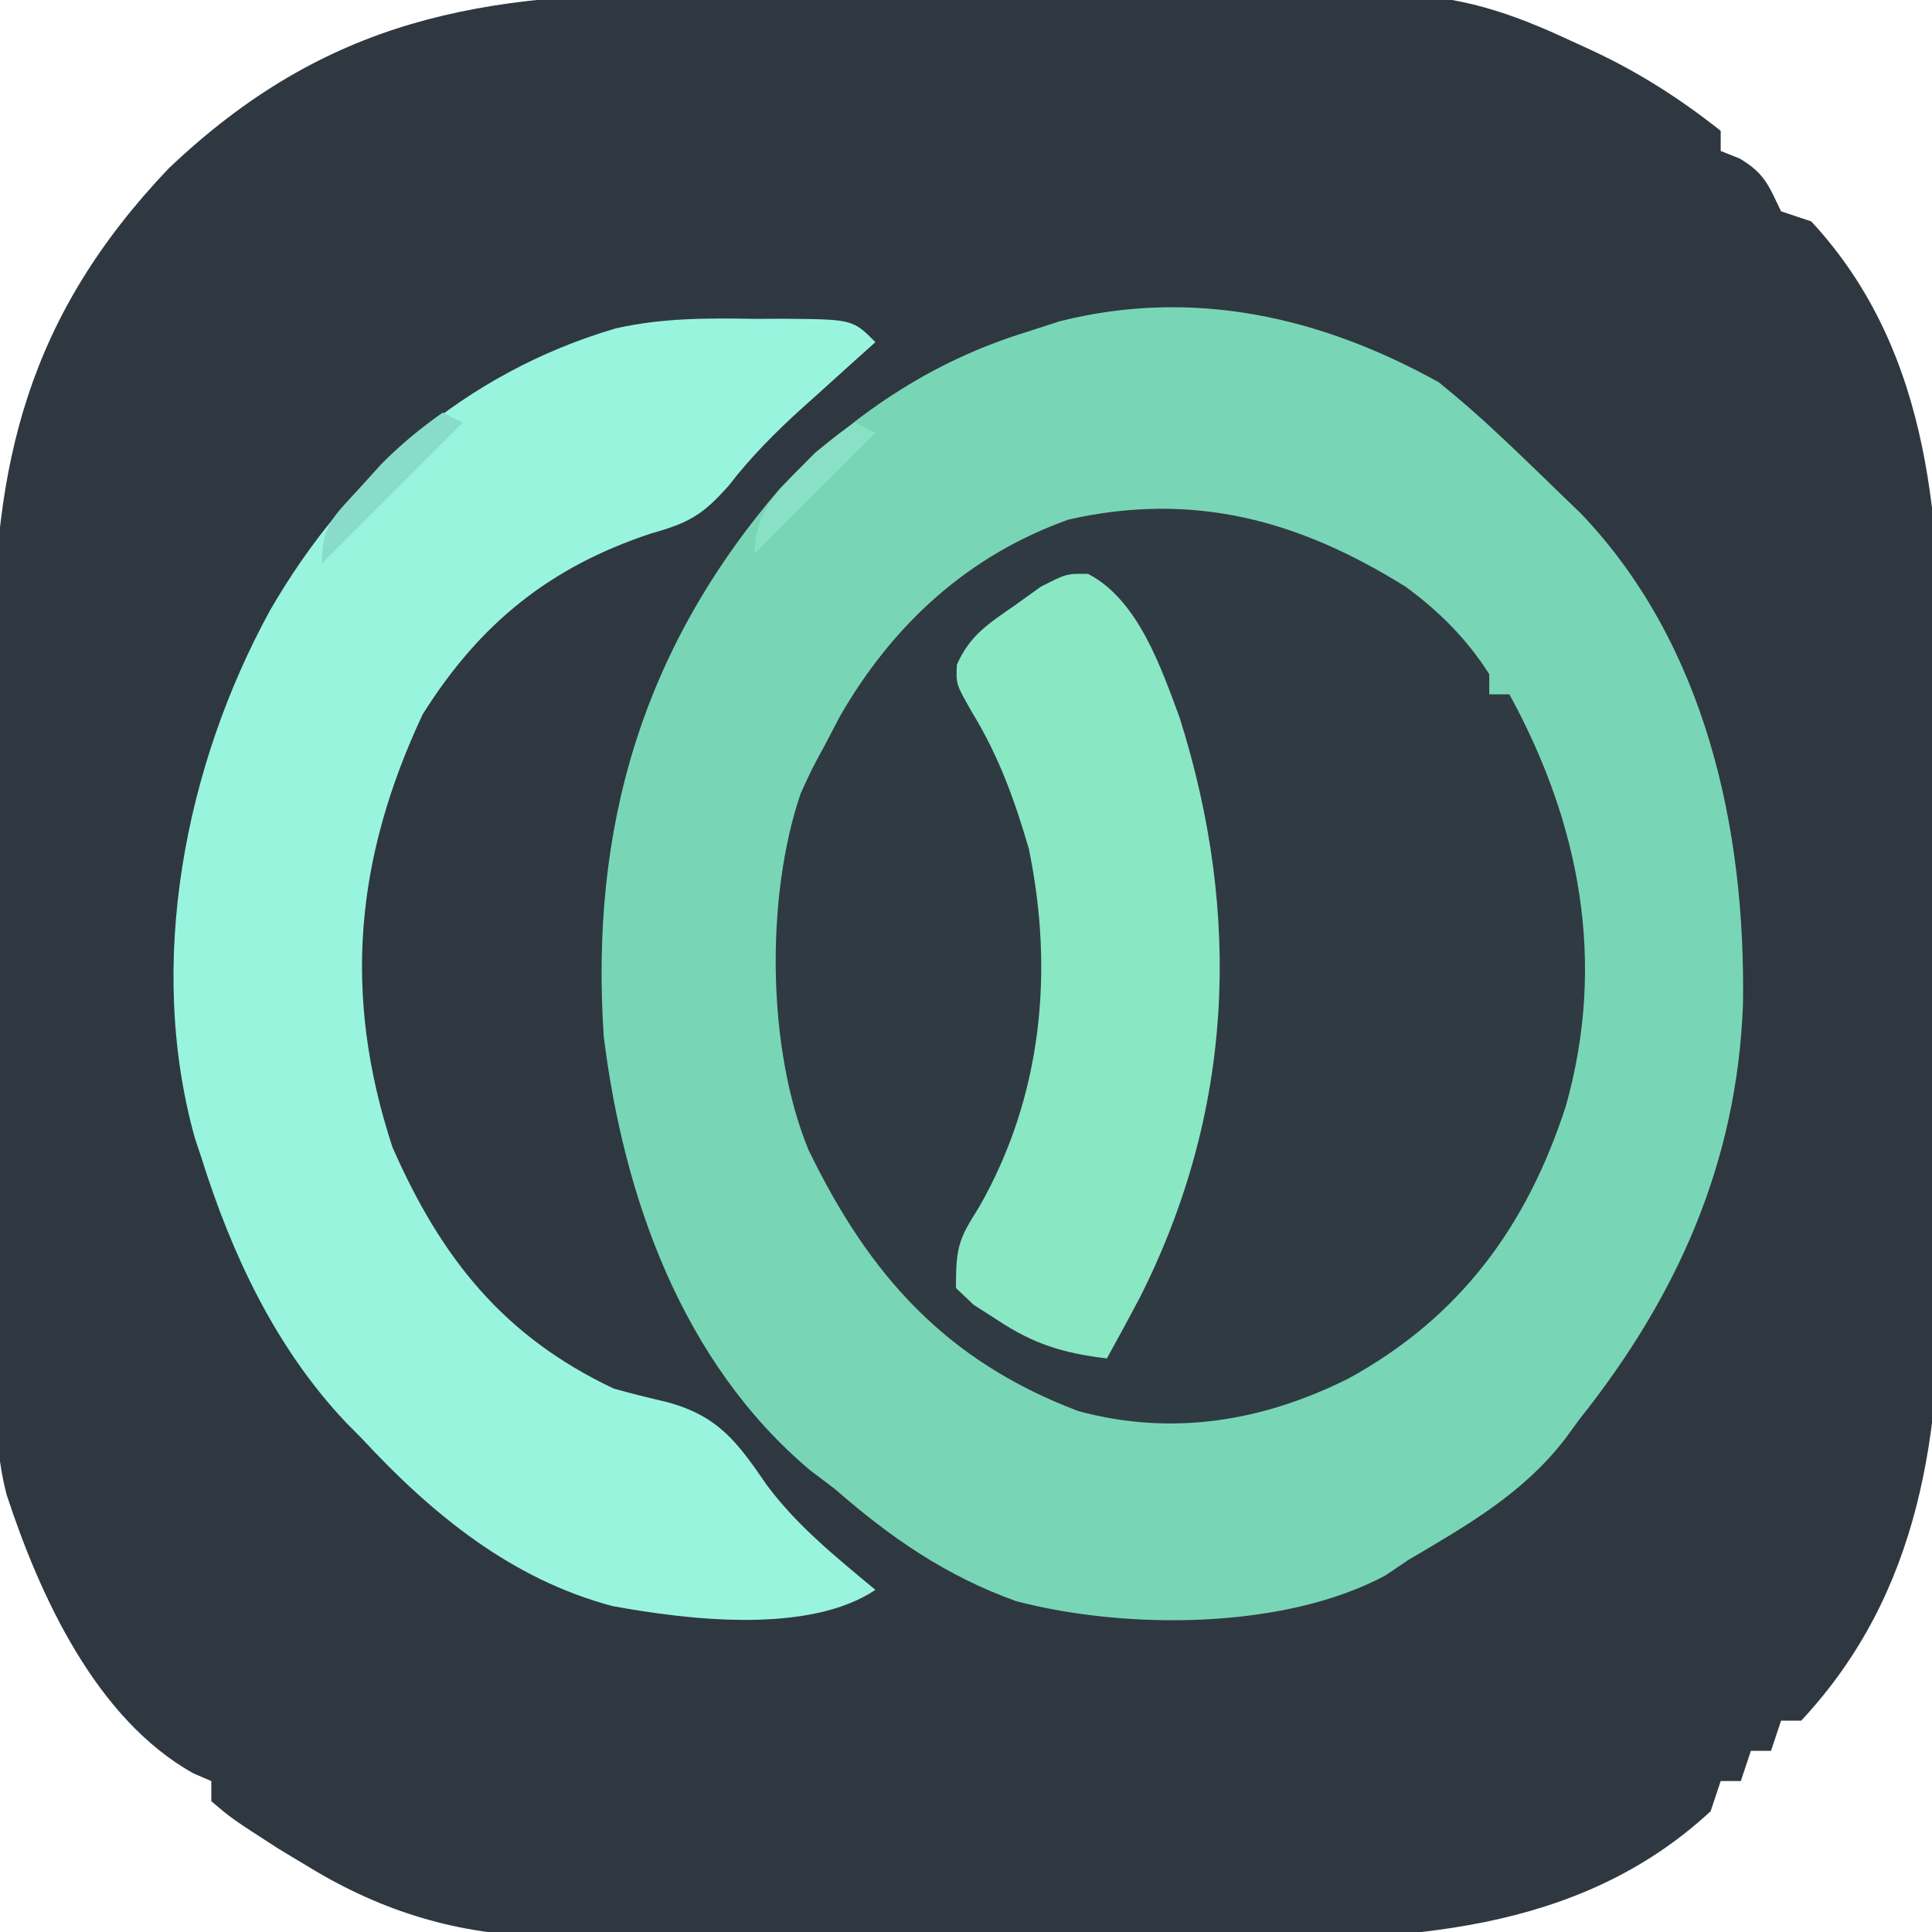
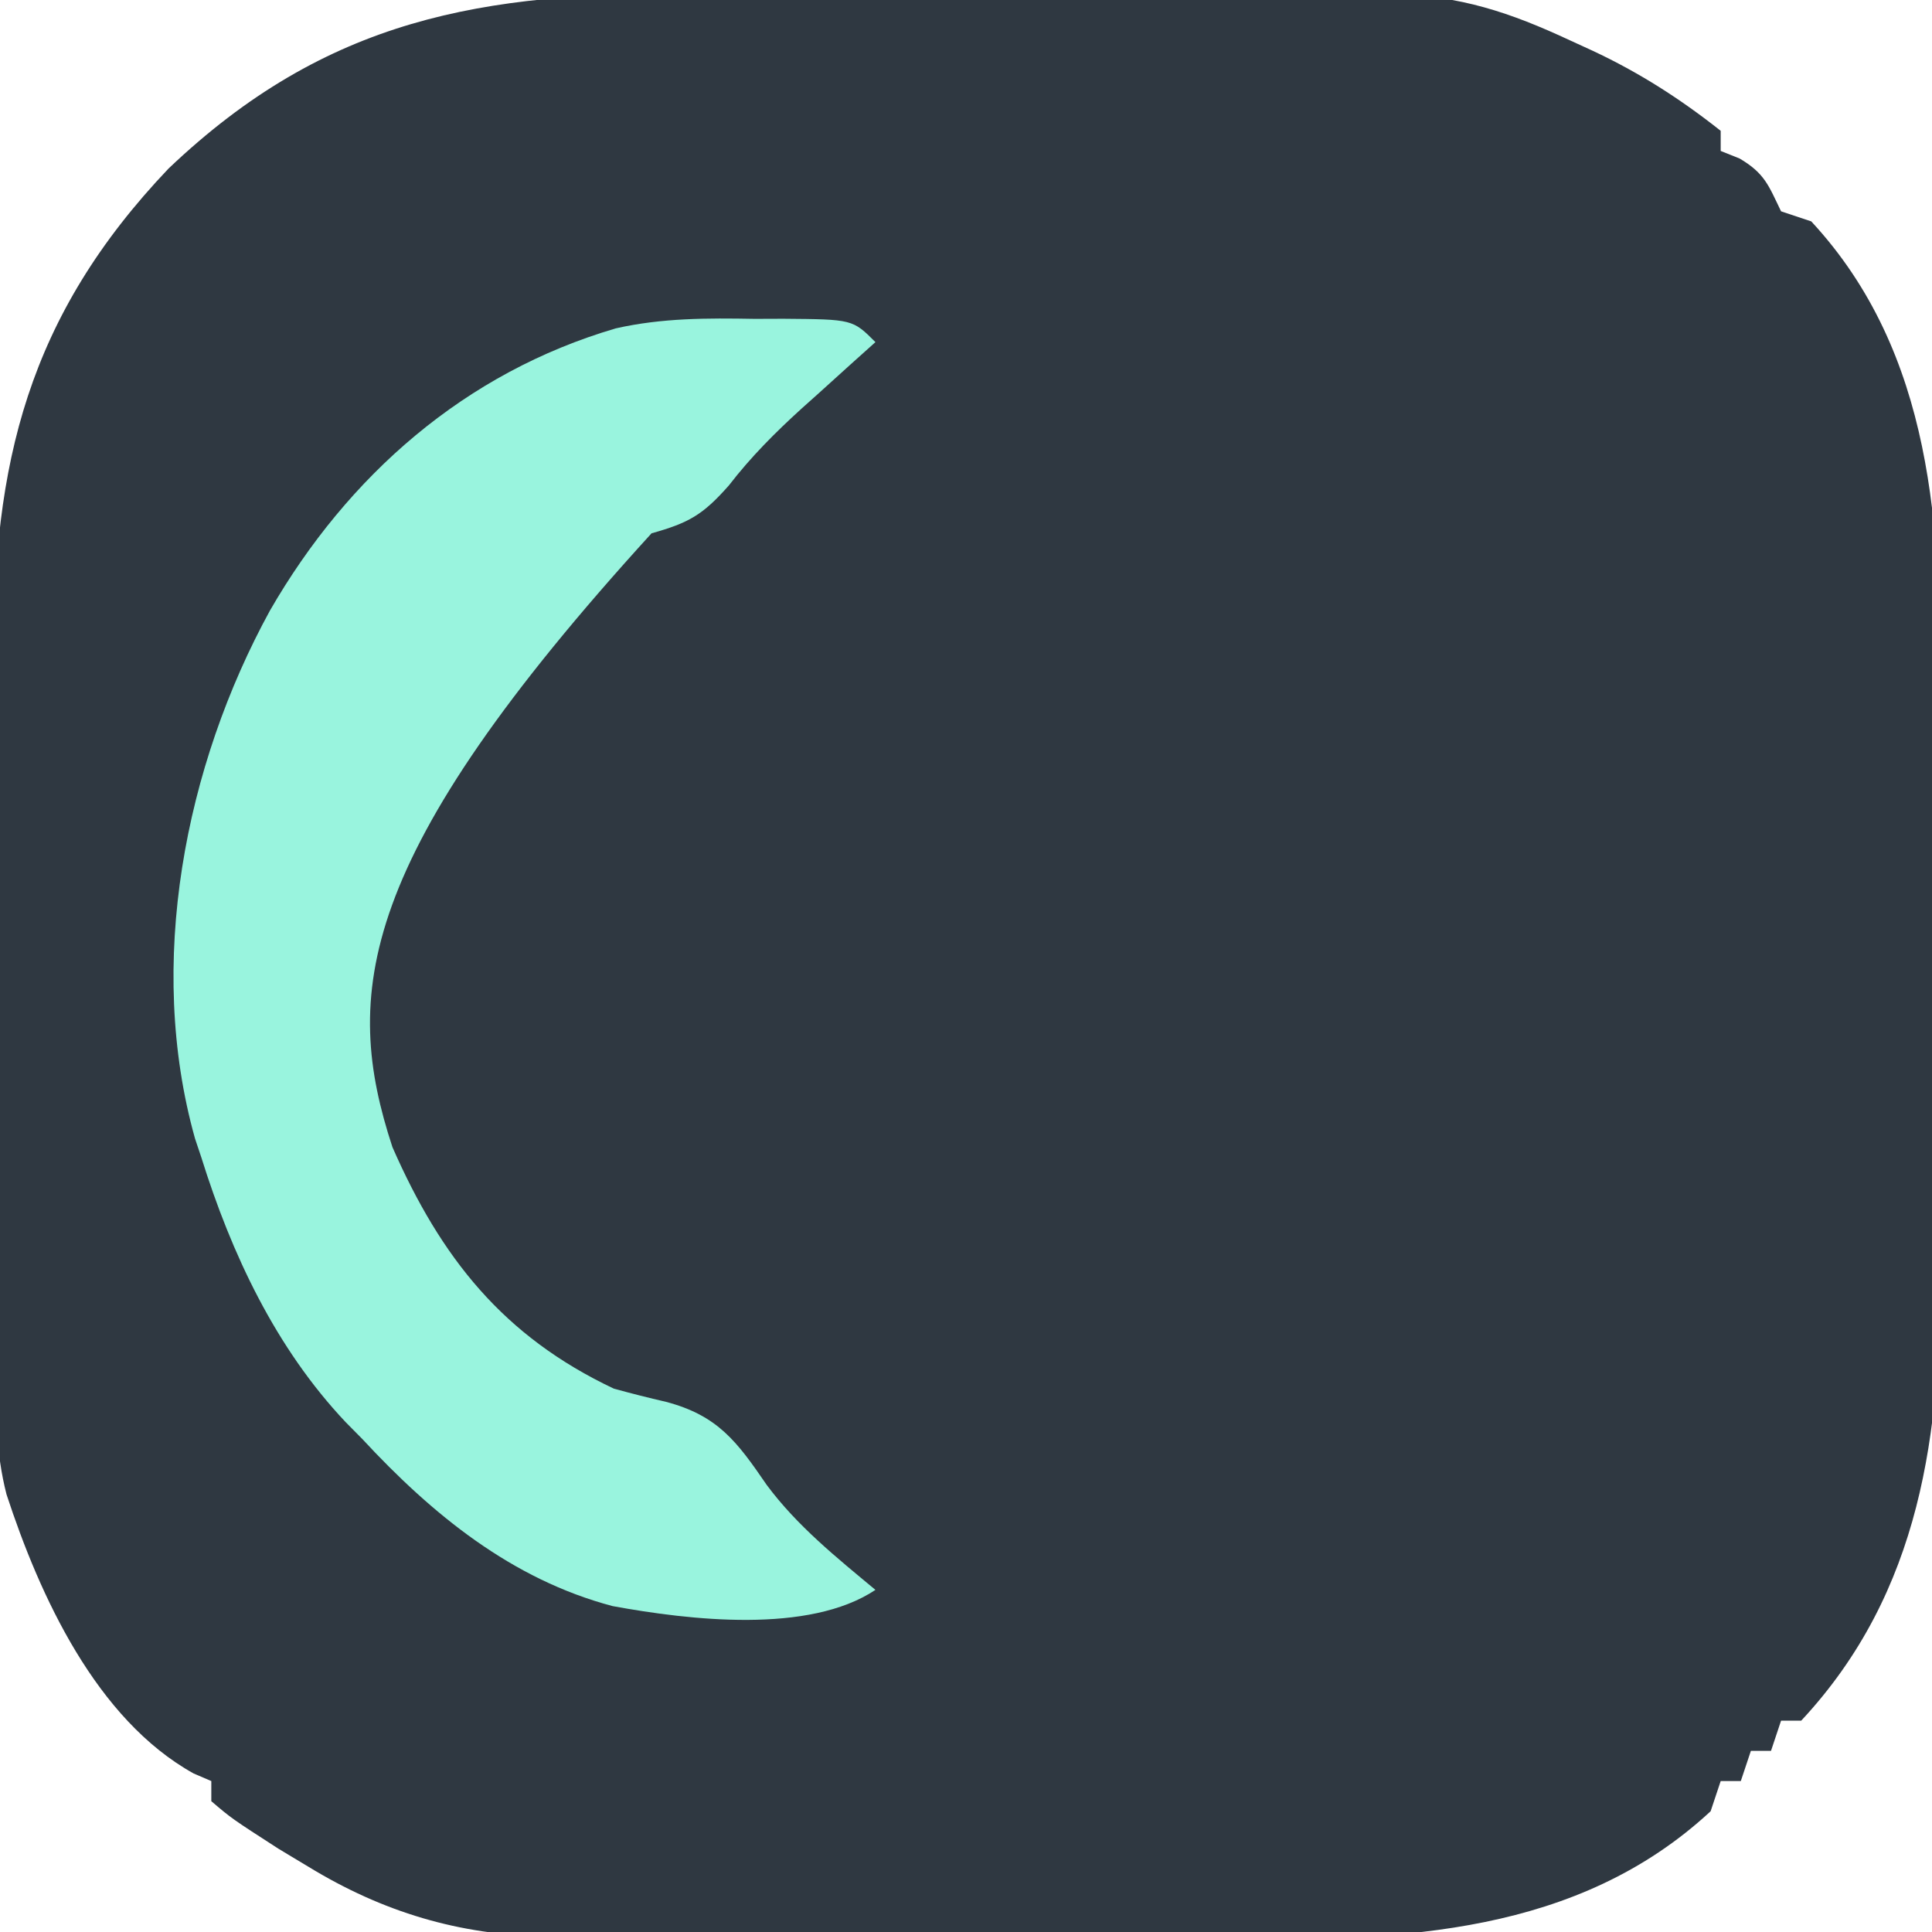
<svg xmlns="http://www.w3.org/2000/svg" version="1.1" width="192" height="192">
  <path d="M0 0 C2.199 -0.001 4.399 -0.003 6.598 -0.007 C11.187 -0.01 15.775 0.004 20.363 0.032 C26.224 0.066 32.083 0.06 37.944 0.041 C42.478 0.031 47.012 0.04 51.546 0.055 C53.707 0.06 55.867 0.059 58.027 0.053 C61.052 0.048 64.074 0.068 67.098 0.095 C67.977 0.089 68.856 0.082 69.761 0.076 C76.264 0.175 81.343 1.893 87.207 4.629 C87.954 4.971 88.701 5.314 89.47 5.666 C94.11 7.837 98.19 10.449 102.207 13.629 C102.207 14.289 102.207 14.949 102.207 15.629 C103.135 16 103.135 16 104.082 16.379 C106.594 17.857 106.968 19.068 108.207 21.629 C109.197 21.959 110.187 22.289 111.207 22.629 C123.375 35.751 124.118 53.286 124.004 70.066 C124.008 72.202 124.014 74.338 124.021 76.474 C124.03 80.926 124.017 85.376 123.989 89.827 C123.955 95.489 123.975 101.149 124.011 106.811 C124.033 111.214 124.025 115.617 124.01 120.02 C124.006 122.106 124.011 124.191 124.025 126.277 C124.113 142.92 122.167 158.806 110.207 171.629 C109.547 171.629 108.887 171.629 108.207 171.629 C107.877 172.619 107.547 173.609 107.207 174.629 C106.547 174.629 105.887 174.629 105.207 174.629 C104.877 175.619 104.547 176.609 104.207 177.629 C103.547 177.629 102.887 177.629 102.207 177.629 C101.877 178.619 101.547 179.609 101.207 180.629 C87.989 192.885 70.444 193.508 53.559 193.32 C51.408 193.317 49.258 193.315 47.108 193.316 C42.631 193.311 38.155 193.287 33.679 193.246 C27.963 193.195 22.248 193.184 16.532 193.186 C12.104 193.185 7.675 193.169 3.247 193.147 C1.139 193.138 -0.968 193.132 -3.076 193.129 C-6.023 193.123 -8.969 193.097 -11.916 193.065 C-12.771 193.066 -13.626 193.067 -14.507 193.069 C-23.167 192.933 -30.766 190.653 -38.168 186.129 C-39.145 185.541 -40.122 184.953 -41.129 184.348 C-45.776 181.349 -45.776 181.349 -47.793 179.629 C-47.793 178.969 -47.793 178.309 -47.793 177.629 C-48.373 177.38 -48.953 177.131 -49.551 176.875 C-59.231 171.495 -64.835 159.241 -68.144 149.144 C-69.219 144.977 -69.227 140.917 -69.213 136.634 C-69.221 135.678 -69.23 134.722 -69.239 133.737 C-69.262 130.602 -69.263 127.467 -69.262 124.332 C-69.269 122.134 -69.277 119.936 -69.285 117.738 C-69.298 113.138 -69.3 108.539 -69.294 103.939 C-69.288 98.074 -69.319 92.21 -69.359 86.345 C-69.385 81.807 -69.388 77.269 -69.384 72.73 C-69.386 70.569 -69.395 68.409 -69.413 66.248 C-69.558 46.683 -65.995 32.039 -52.043 17.379 C-36.303 2.399 -20.809 -0.143 0 0 Z " fill="#2F3841" transform="translate(68.793,-0.629)" />
-   <path d="M0 0 C2.07 1.688 4.007 3.357 5.938 5.188 C6.461 5.68 6.985 6.173 7.524 6.68 C9.027 8.109 10.516 9.552 12 11 C12.688 11.663 13.377 12.325 14.086 13.008 C26.519 26.004 30.491 44.396 30.215 61.801 C29.634 77.55 23.677 90.836 14 103 C13.518 103.659 13.036 104.317 12.539 104.996 C8.365 110.413 2.831 113.571 -3 117 C-3.772 117.521 -4.544 118.042 -5.34 118.578 C-15.438 123.976 -31.096 123.974 -42.008 121.125 C-48.978 118.62 -54.457 114.839 -60 110 C-60.826 109.374 -61.653 108.747 -62.504 108.102 C-75.204 97.409 -81.029 80.943 -83 65 C-84.375 44.309 -79.213 26.531 -65.516 10.574 C-58.472 3.366 -50.65 -2.03 -41 -5 C-39.907 -5.354 -38.814 -5.709 -37.688 -6.074 C-24.435 -9.401 -11.755 -6.536 0 0 Z " fill="#78D6B6" transform="translate(143,38)" />
-   <path d="M0 0 C3.319 2.426 6.1 5.205 8.309 8.688 C8.309 9.348 8.309 10.008 8.309 10.688 C8.969 10.688 9.629 10.688 10.309 10.688 C17.325 23.515 19.966 37.273 15.923 51.601 C12.049 63.568 5.384 72.622 -5.691 78.688 C-14.221 82.952 -23.199 84.44 -32.527 81.922 C-45.751 76.918 -53.353 68.335 -59.344 55.957 C-63.477 45.931 -63.614 30.81 -60.129 20.562 C-59.008 18.098 -59.008 18.098 -57.691 15.688 C-57.205 14.758 -56.719 13.829 -56.219 12.871 C-50.971 3.752 -43.475 -3.143 -33.461 -6.691 C-20.985 -9.489 -10.55 -6.584 0 0 Z " fill="#303A42" transform="translate(139.691,58.312)" />
-   <path d="M0 0 C1.41 -0.005 1.41 -0.005 2.848 -0.01 C9.732 0.045 9.732 0.045 12 2.312 C11.192 3.037 10.384 3.761 9.551 4.508 C8.471 5.484 7.392 6.461 6.312 7.438 C5.782 7.912 5.252 8.386 4.705 8.875 C2.035 11.3 -0.36 13.697 -2.566 16.555 C-5.159 19.493 -6.549 20.274 -10.25 21.312 C-20.347 24.646 -27.327 30.266 -33 39.312 C-39.702 53.615 -40.973 67.169 -36 82.312 C-31.171 93.324 -24.974 101.125 -14 106.312 C-12.281 106.787 -10.551 107.225 -8.812 107.625 C-3.648 108.993 -1.755 111.577 1.195 115.883 C4.223 119.96 8.113 123.078 12 126.312 C5.391 130.719 -6.488 129.322 -14.112 127.926 C-24.148 125.275 -32.068 118.792 -39 111.312 C-39.543 110.763 -40.085 110.214 -40.645 109.648 C-47.605 102.278 -51.989 92.942 -55 83.312 C-55.205 82.7 -55.41 82.088 -55.621 81.457 C-60.489 64.101 -56.638 44.444 -48.168 28.98 C-40.418 15.542 -28.768 5.33 -13.795 0.943 C-9.19 -0.096 -4.7 -0.083 0 0 Z " fill="#99F4DE" transform="translate(75,31.688)" />
-   <path d="M0 0 C4.97 2.573 7.259 9.334 9.102 14.309 C15.31 33.996 14.449 53.515 5.113 71.965 C4.046 73.974 2.969 75.977 1.863 77.965 C-2.436 77.448 -5.404 76.552 -9.012 74.152 C-9.793 73.651 -10.574 73.149 -11.379 72.633 C-11.959 72.082 -12.539 71.532 -13.137 70.965 C-13.137 66.868 -12.881 66.149 -10.824 62.902 C-4.588 51.988 -3.36 39.518 -5.898 27.297 C-7.288 22.525 -8.863 18.156 -11.449 13.902 C-13.137 10.965 -13.137 10.965 -13.043 9.02 C-11.757 6.105 -9.921 4.959 -7.324 3.152 C-6.015 2.215 -6.015 2.215 -4.68 1.258 C-2.137 -0.035 -2.137 -0.035 0 0 Z " fill="#89E7C4" transform="translate(108.137,57.035)" />
-   <path d="M0 0 C0.66 0.33 1.32 0.66 2 1 C-2.62 5.62 -7.24 10.24 -12 15 C-12 11.116 -10.829 10.324 -8.25 7.5 C-7.554 6.727 -6.858 5.953 -6.141 5.156 C-4.199 3.2 -2.251 1.582 0 0 Z " fill="#89DCCA" transform="translate(44,41)" />
-   <path d="M0 0 C0.66 0.33 1.32 0.66 2 1 C-1.96 4.96 -5.92 8.92 -10 13 C-10 8.418 -7.084 6.182 -4 3 C-1.625 1.062 -1.625 1.062 0 0 Z " fill="#8AE0C5" transform="translate(85,42)" />
+   <path d="M0 0 C1.41 -0.005 1.41 -0.005 2.848 -0.01 C9.732 0.045 9.732 0.045 12 2.312 C11.192 3.037 10.384 3.761 9.551 4.508 C8.471 5.484 7.392 6.461 6.312 7.438 C5.782 7.912 5.252 8.386 4.705 8.875 C2.035 11.3 -0.36 13.697 -2.566 16.555 C-5.159 19.493 -6.549 20.274 -10.25 21.312 C-39.702 53.615 -40.973 67.169 -36 82.312 C-31.171 93.324 -24.974 101.125 -14 106.312 C-12.281 106.787 -10.551 107.225 -8.812 107.625 C-3.648 108.993 -1.755 111.577 1.195 115.883 C4.223 119.96 8.113 123.078 12 126.312 C5.391 130.719 -6.488 129.322 -14.112 127.926 C-24.148 125.275 -32.068 118.792 -39 111.312 C-39.543 110.763 -40.085 110.214 -40.645 109.648 C-47.605 102.278 -51.989 92.942 -55 83.312 C-55.205 82.7 -55.41 82.088 -55.621 81.457 C-60.489 64.101 -56.638 44.444 -48.168 28.98 C-40.418 15.542 -28.768 5.33 -13.795 0.943 C-9.19 -0.096 -4.7 -0.083 0 0 Z " fill="#99F4DE" transform="translate(75,31.688)" />
</svg>